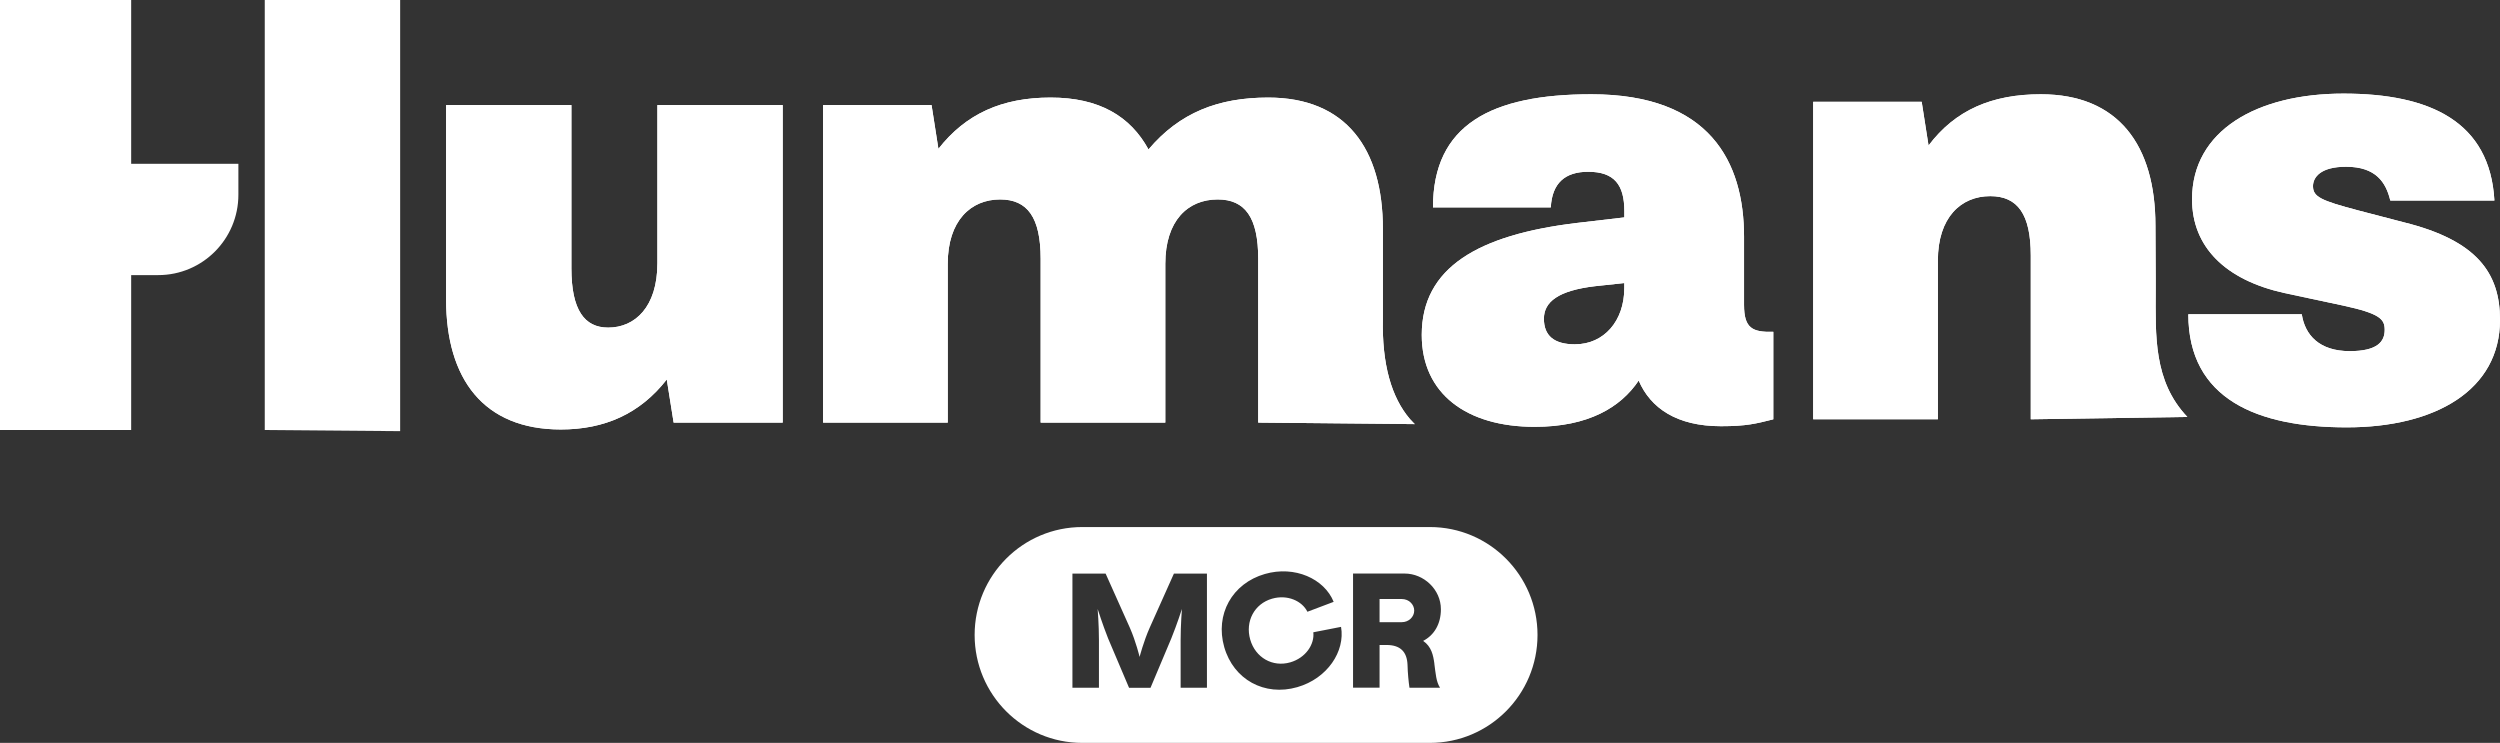
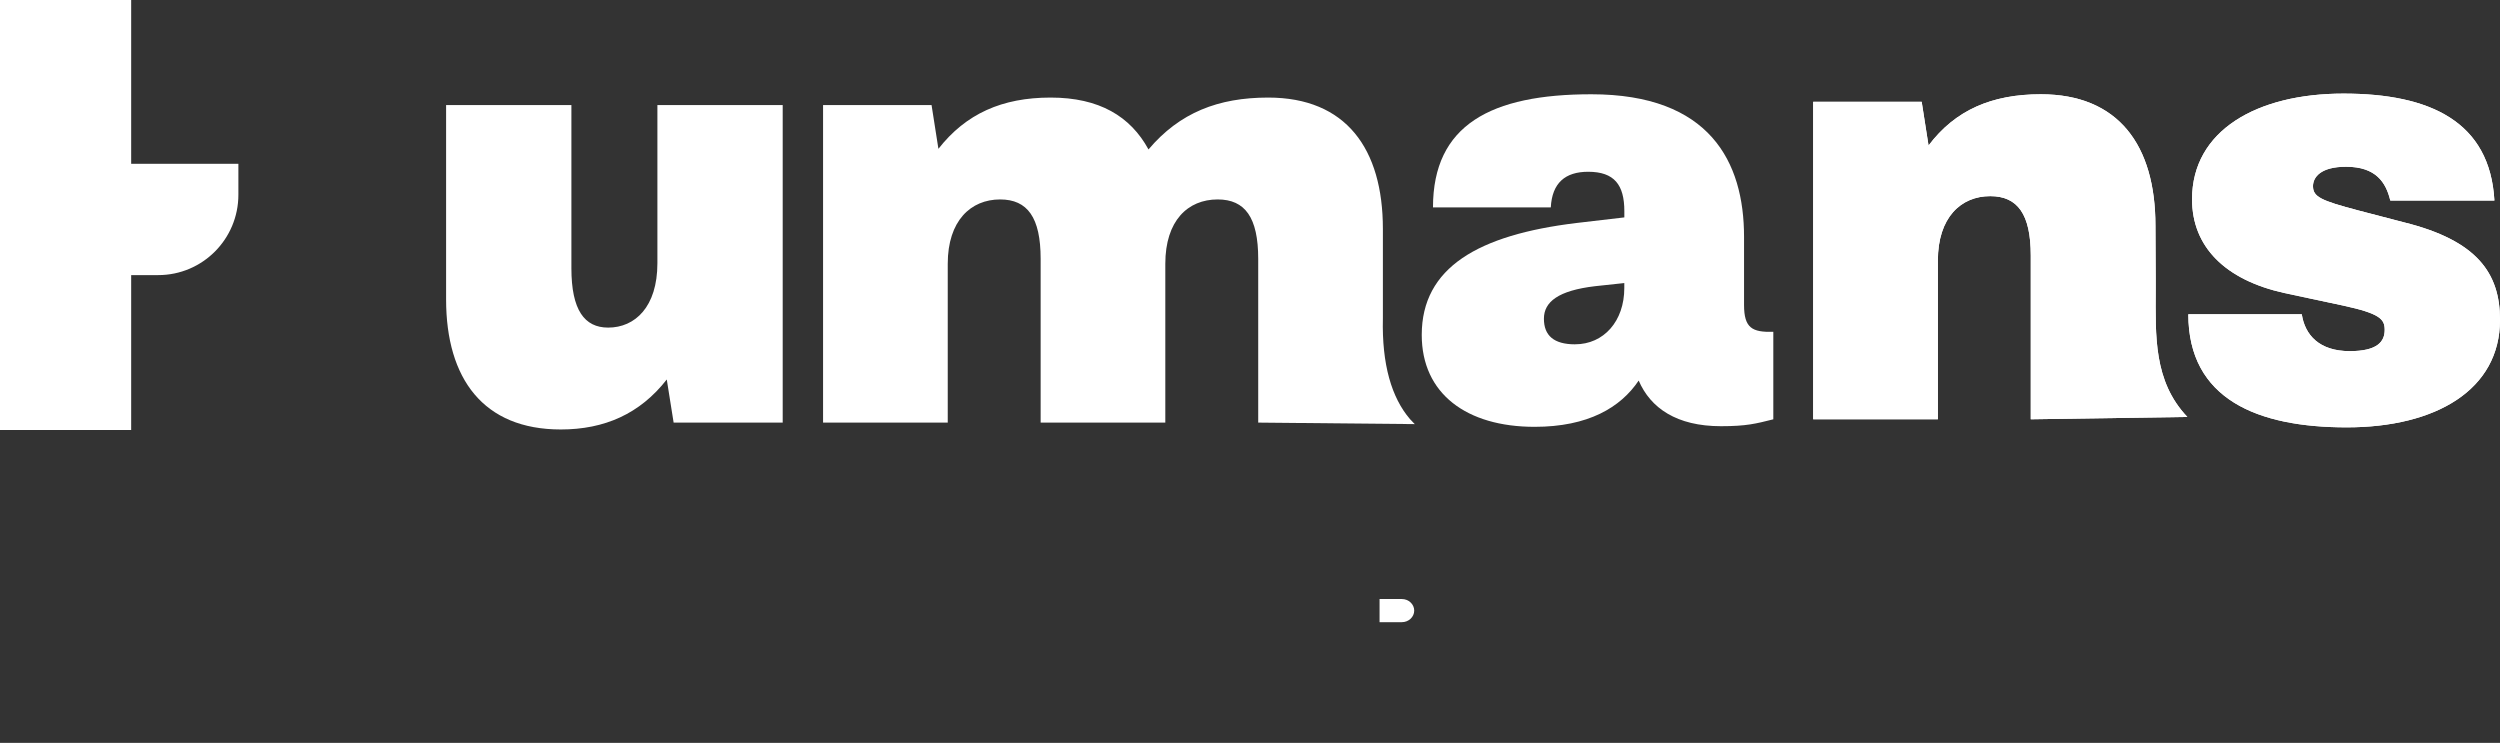
<svg xmlns="http://www.w3.org/2000/svg" width="175" height="52" viewBox="0 0 175 52" fill="none">
  <rect x="0" y="0" width="175" height="52" fill="#333333" stroke="none" />
  <g clip-path="url(#clip0_1_1829)">
    <path d="M31.227 20.962V7.355H39.998V18.775C39.998 21.708 40.914 22.932 42.572 22.932C44.448 22.932 46.018 21.488 46.018 18.426V7.355H54.789V29.582H47.154L46.674 26.564C44.797 28.971 42.311 30.063 39.255 30.063C33.844 30.063 31.227 26.52 31.227 20.962Z" fill="white" />
    <path d="M57.617 7.355H65.209L65.689 10.418C67.61 7.966 70.139 6.83 73.544 6.83C76.949 6.83 79.13 8.142 80.395 10.461C82.576 7.881 85.282 6.83 88.774 6.83C94.229 6.83 96.802 10.418 96.802 16.019V22.221C96.802 22.24 96.802 22.256 96.802 22.275C96.724 25.524 97.416 27.839 98.698 29.336L99.032 29.688L88.075 29.582V18.118C88.075 15.229 87.158 13.961 85.238 13.961C83.144 13.961 81.572 15.449 81.572 18.467V29.582H72.845V18.118C72.845 15.229 71.928 13.961 70.008 13.961C67.956 13.961 66.342 15.449 66.342 18.467V29.582H57.615V7.355H57.617Z" fill="white" />
+     <path d="M126.926 7.124H134.518L134.998 10.186C136.874 7.693 139.448 6.599 142.853 6.599C148.307 6.599 150.881 10.186 150.881 15.787L150.899 19.534C150.899 19.791 150.899 20.044 150.899 20.289C150.893 23.497 150.736 26.682 153.115 29.186L142.153 29.35V17.887C142.153 14.998 141.237 13.73 139.316 13.73C137.267 13.73 135.651 15.218 135.651 18.236V29.35H126.923V7.124H126.926Z" fill="white" />
+     <path d="M153.182 21.999H161.125C161.344 23.444 162.346 24.58 164.483 24.58C166.404 24.58 166.928 23.923 166.928 23.092C166.928 22.349 166.623 21.953 164.003 21.386L159.902 20.511C155.756 19.592 153.443 17.273 153.443 13.947C153.443 9.135 157.981 6.552 164.047 6.552C170.113 6.552 174.301 8.522 174.608 14.035H167.32C167.016 12.767 166.316 11.672 164.223 11.672C162.434 11.672 161.91 12.415 161.91 13.028C161.91 13.771 162.434 14.035 165.095 14.734L168.281 15.565C173.387 16.833 175 19.108 175 22.39C175 27.29 170.506 29.915 164.266 29.915C158.027 29.915 153.182 27.945 153.182 21.995V21.999Z" fill="white" />
+     <path d="M98.13 41.932H96.569V43.552H98.13C98.608 43.552 98.995 43.186 98.995 42.742C98.995 42.298 98.608 41.932 98.13 41.932Z" fill="white" />
    <path d="M99.522 23.444C99.522 18.717 103.492 16.442 110.343 15.611L113.704 15.218V14.78C113.704 12.943 113.006 12.024 111.174 12.024C109.56 12.024 108.644 12.811 108.556 14.519H100.309C100.309 8.744 104.367 6.599 111.393 6.599C119.684 6.599 122.083 11.325 122.083 16.574V21.344C122.083 22.962 122.65 23.27 124.132 23.226V29.352C122.911 29.658 122.256 29.834 120.467 29.834C117.369 29.834 115.536 28.566 114.708 26.64C113.443 28.522 111.174 29.878 107.42 29.878C102.663 29.878 99.522 27.559 99.522 23.446V23.444ZM110.255 24.101C112.263 24.101 113.701 22.483 113.701 20.164V19.814L111.652 20.034C109.078 20.34 108.074 21.129 108.074 22.309C108.074 23.49 108.771 24.103 110.255 24.103V24.101Z" fill="white" />
    <path d="M126.926 7.124H134.518L134.998 10.186C136.874 7.693 139.448 6.599 142.853 6.599C148.307 6.599 150.881 10.186 150.881 15.787L150.899 19.534C150.899 19.791 150.899 20.044 150.899 20.289C150.893 23.497 150.736 26.682 153.115 29.186L142.153 29.35V17.887C142.153 14.998 141.237 13.73 139.316 13.73C137.267 13.73 135.651 15.218 135.651 18.236V29.35H126.923V7.124H126.926Z" fill="white" />
    <path d="M153.182 21.999H161.125C161.344 23.444 162.346 24.58 164.483 24.58C166.404 24.58 166.928 23.923 166.928 23.092C166.928 22.349 166.623 21.953 164.003 21.386L159.902 20.511C155.756 19.592 153.443 17.273 153.443 13.947C153.443 9.135 157.981 6.552 164.047 6.552C170.113 6.552 174.301 8.522 174.608 14.035H167.32C167.016 12.767 166.316 11.672 164.223 11.672C162.434 11.672 161.91 12.415 161.91 13.028C161.91 13.771 162.434 14.035 165.095 14.734L168.281 15.565C173.387 16.833 175 19.108 175 22.39C175 27.29 170.506 29.915 164.266 29.915C158.027 29.915 153.182 27.945 153.182 21.995V21.999Z" fill="white" />
-     <path d="M98.13 41.932H96.569V43.552H98.13C98.608 43.552 98.995 43.186 98.995 42.742C98.995 42.298 98.608 41.932 98.13 41.932Z" fill="white" />
-     <path d="M100.092 36.893H75.758C71.598 36.893 68.224 40.275 68.224 44.448C68.224 48.619 71.596 52.002 75.758 52.002H100.092C104.251 52.002 107.626 48.621 107.626 44.448C107.626 40.277 104.254 36.893 100.092 36.893ZM84.488 48.142H82.644V44.809C82.644 43.747 82.734 42.629 82.734 42.629C82.734 42.629 82.392 43.703 81.993 44.684L80.536 48.144H79.033L77.565 44.684C77.177 43.703 76.836 42.629 76.836 42.629C76.836 42.629 76.926 43.747 76.926 44.809V48.142H75.07V40.15H77.392L79.089 43.941C79.52 44.922 79.772 45.985 79.772 45.985C79.772 45.985 80.044 44.922 80.478 43.941L82.175 40.15H84.486V48.142H84.488ZM90.812 48.1C88.513 48.762 86.348 47.568 85.697 45.297C85.044 43.015 86.244 40.84 88.543 40.178C90.632 39.576 92.703 40.513 93.356 42.129L91.519 42.823C91.15 42.073 90.125 41.596 89.042 41.909C87.805 42.265 87.151 43.499 87.516 44.772C87.879 46.033 89.081 46.721 90.319 46.364C91.401 46.052 92.029 45.1 91.932 44.26L93.873 43.881C94.173 45.589 92.918 47.494 90.817 48.098L90.812 48.1ZM100.403 46.452C100.496 47.137 100.528 47.721 100.803 48.142H98.663C98.605 47.753 98.538 47.103 98.527 46.542C98.492 45.628 98.026 45.149 97.059 45.149H96.569V48.139H94.713V40.148H98.324C99.667 40.148 100.863 41.265 100.863 42.647C100.863 43.675 100.396 44.462 99.621 44.862C100.203 45.263 100.327 45.867 100.406 46.45L100.403 46.452Z" fill="white" />
-     <path d="M31.227 20.962V7.355H39.998V18.775C39.998 21.708 40.914 22.932 42.572 22.932C44.448 22.932 46.018 21.488 46.018 18.426V7.355H54.789V29.582H47.154L46.674 26.564C44.797 28.971 42.311 30.063 39.255 30.063C33.844 30.063 31.227 26.52 31.227 20.962Z" fill="white" />
-     <path d="M57.617 7.355H65.209L65.689 10.418C67.61 7.966 70.139 6.83 73.544 6.83C76.949 6.83 79.13 8.142 80.395 10.461C82.576 7.881 85.282 6.83 88.774 6.83C94.229 6.83 96.802 10.418 96.802 16.019V22.221C96.802 22.24 96.802 22.256 96.802 22.275C96.724 25.524 97.416 27.839 98.698 29.336L99.032 29.688L88.075 29.582V18.118C88.075 15.229 87.158 13.961 85.238 13.961C83.144 13.961 81.572 15.449 81.572 18.467V29.582H72.845V18.118C72.845 15.229 71.928 13.961 70.008 13.961C67.956 13.961 66.342 15.449 66.342 18.467V29.582H57.615V7.355H57.617Z" fill="white" />
-     <path d="M99.522 23.444C99.522 18.717 103.492 16.442 110.343 15.611L113.704 15.218V14.78C113.704 12.943 113.006 12.024 111.174 12.024C109.56 12.024 108.644 12.811 108.556 14.519H100.309C100.309 8.744 104.367 6.599 111.393 6.599C119.684 6.599 122.083 11.325 122.083 16.574V21.344C122.083 22.962 122.65 23.27 124.132 23.226V29.352C122.911 29.658 122.256 29.834 120.467 29.834C117.369 29.834 115.536 28.566 114.708 26.64C113.443 28.522 111.174 29.878 107.42 29.878C102.663 29.878 99.522 27.559 99.522 23.446V23.444ZM110.255 24.101C112.263 24.101 113.701 22.483 113.701 20.164V19.814L111.652 20.034C109.078 20.34 108.074 21.129 108.074 22.309C108.074 23.49 108.771 24.103 110.255 24.103V24.101Z" fill="white" />
-     <path d="M126.926 7.124H134.518L134.998 10.186C136.874 7.693 139.448 6.599 142.853 6.599C148.307 6.599 150.881 10.186 150.881 15.787L150.899 19.534C150.899 19.791 150.899 20.044 150.899 20.289C150.893 23.497 150.736 26.682 153.115 29.186L142.153 29.35V17.887C142.153 14.998 141.237 13.73 139.316 13.73C137.267 13.73 135.651 15.218 135.651 18.236V29.35H126.923V7.124H126.926Z" fill="white" />
-     <path d="M153.182 21.999H161.125C161.344 23.444 162.346 24.58 164.483 24.58C166.404 24.58 166.928 23.923 166.928 23.092C166.928 22.349 166.623 21.953 164.003 21.386L159.902 20.511C155.756 19.592 153.443 17.273 153.443 13.947C153.443 9.135 157.981 6.552 164.047 6.552C170.113 6.552 174.301 8.522 174.608 14.035H167.32C167.016 12.767 166.316 11.672 164.223 11.672C162.434 11.672 161.91 12.415 161.91 13.028C161.91 13.771 162.434 14.035 165.095 14.734L168.281 15.565C173.387 16.833 175 19.108 175 22.39C175 27.29 170.506 29.915 164.266 29.915C158.027 29.915 153.182 27.945 153.182 21.995V21.999Z" fill="white" />
-     <path d="M18.533 30.102L28.011 30.181V0H18.533V30.102Z" fill="white" />
    <path d="M9.182 11.466V0H0V30.102H9.182V19.257H11.077C14.175 19.257 16.687 16.738 16.687 13.632V11.466H9.182Z" fill="white" />
  </g>
  <defs>
    <clipPath id="clip0_1_1829">
      <rect width="175" height="52" fill="white" />
    </clipPath>
  </defs>
</svg>